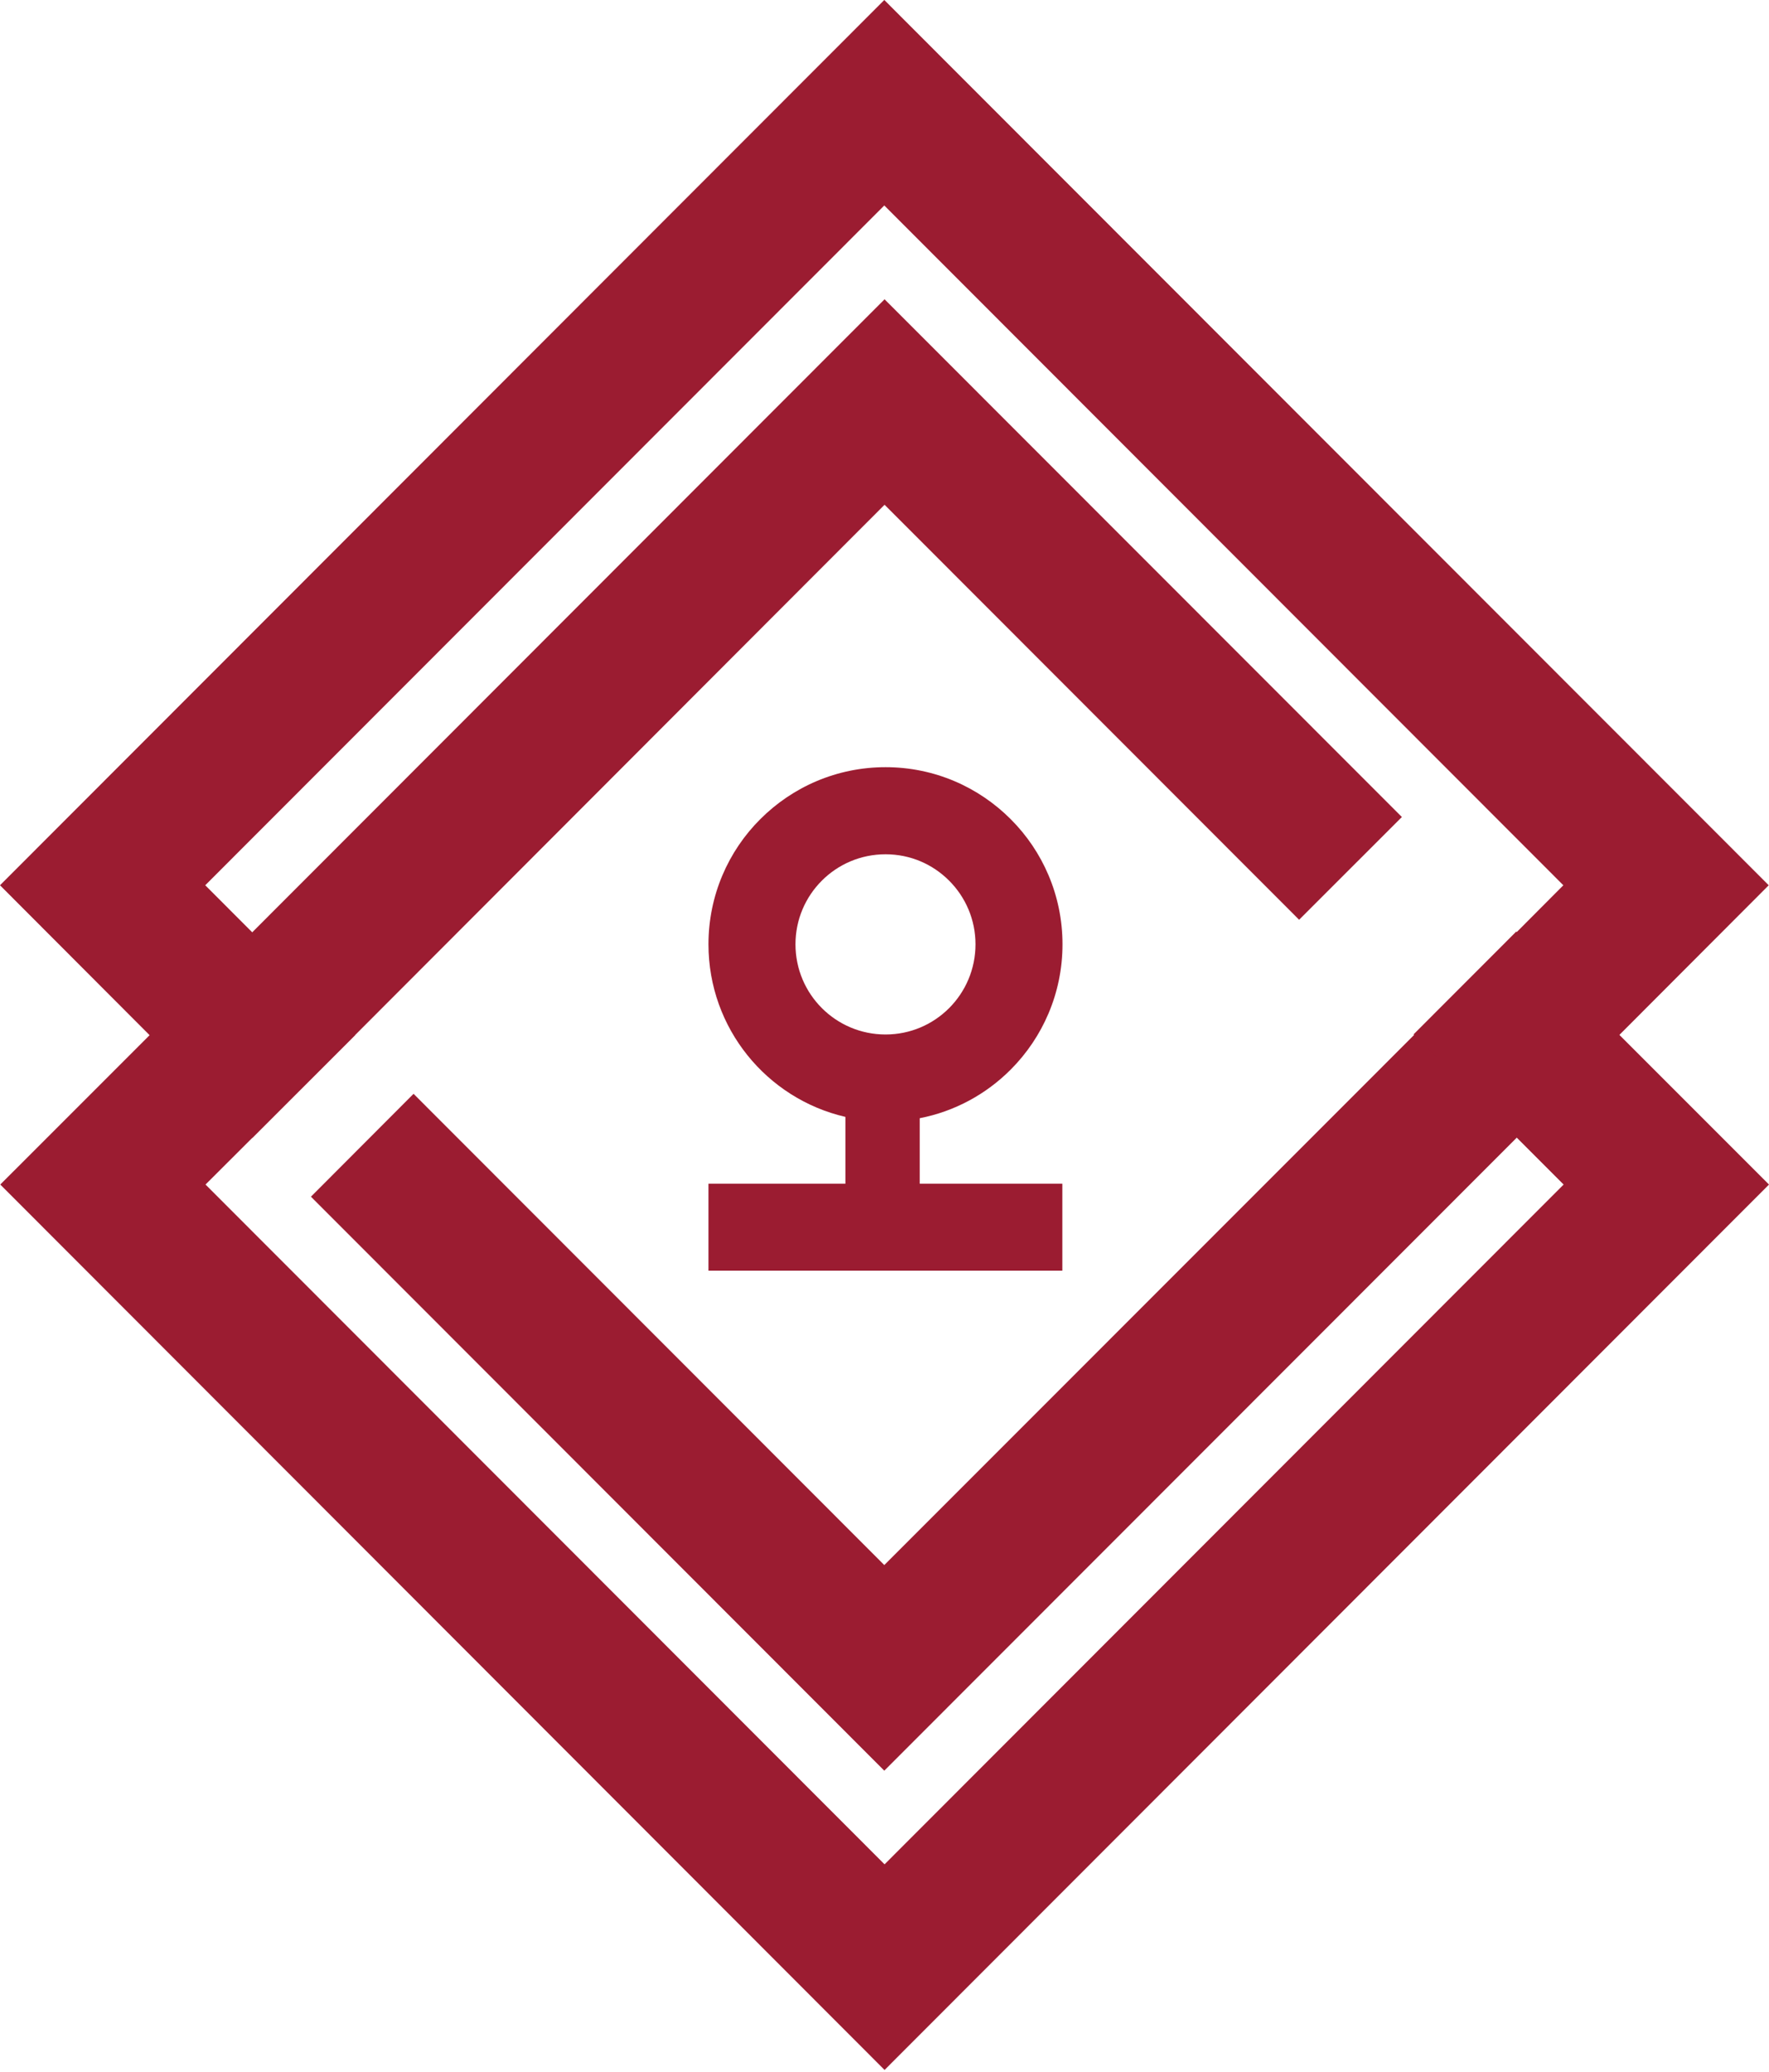
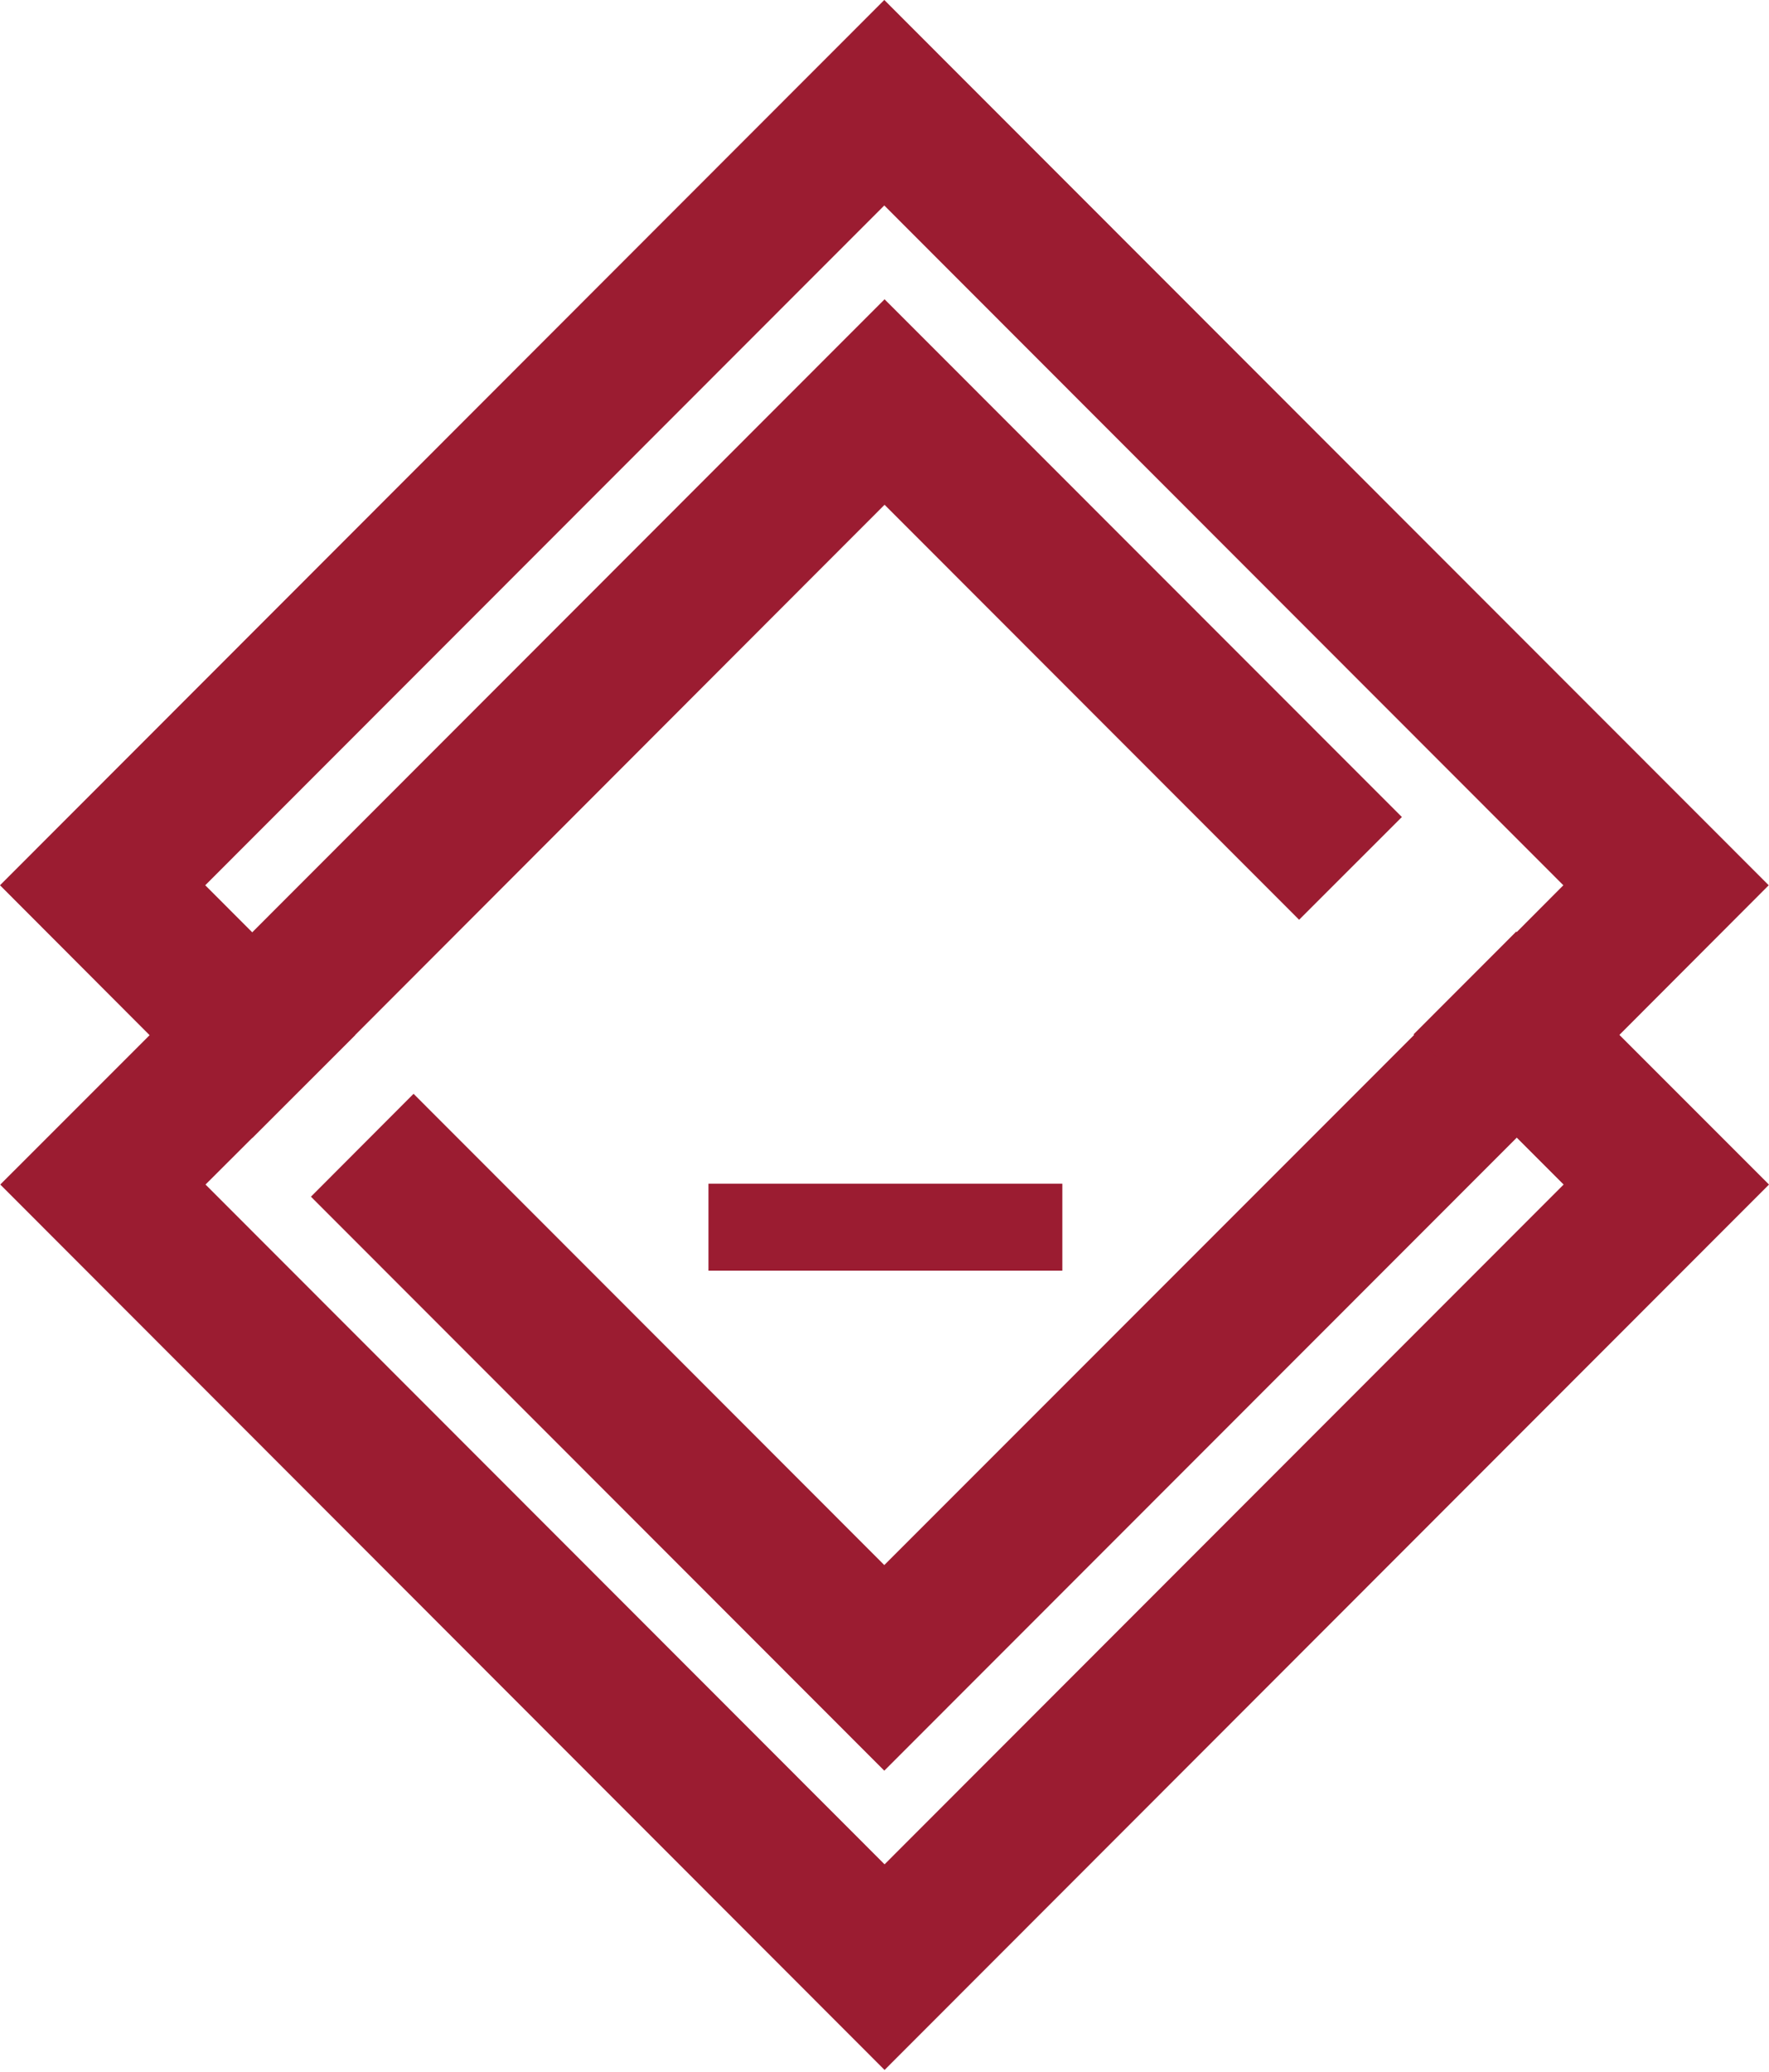
<svg xmlns="http://www.w3.org/2000/svg" width="211" height="247" viewBox="0 0 211 247" fill="none">
  <path d="M105.475 0L0 105.548L17.845 123.423L30.086 135.672L42.343 123.423L24.481 105.548L105.475 24.498L186.47 105.548L180.915 111.124L168.674 123.389L105.475 186.599L49.328 130.413L37.088 142.678L105.475 211.113L180.915 135.638L193.155 123.389L210.967 105.548L105.475 0Z" fill="#9B1C31" />
  <path d="M193.155 123.389L180.914 111.123L180.848 111.074L168.607 123.323L168.674 123.389L180.914 135.638L186.502 141.23L105.508 222.28L24.514 141.23L30.085 135.672L42.343 123.422L105.508 60.18L154.953 109.659L167.21 97.41L105.508 35.682L30.085 111.157L17.845 123.422L0.033 141.23L105.508 246.795L211 141.23L193.155 123.389Z" fill="#9B1C31" />
  <path d="M126.714 141.131H84.504V151.499H126.714V141.131Z" fill="#9B1C31" />
-   <path d="M109.701 144.426V130.762H100.836V144.426H109.701Z" fill="#9B1C31" />
-   <path d="M120.544 97.66C116.719 93.832 111.447 91.469 105.626 91.469C99.805 91.469 94.516 93.832 90.691 97.66C86.865 101.471 84.504 106.763 84.504 112.588C84.504 122.607 91.472 130.995 100.819 133.159C102.366 133.541 103.962 133.724 105.626 133.724C107.023 133.724 108.37 133.591 109.684 133.325C113.891 132.51 117.633 130.446 120.544 127.533C124.369 123.706 126.731 118.413 126.731 112.588C126.731 106.763 124.369 101.471 120.544 97.66ZM113.209 120.194C111.264 122.141 108.586 123.339 105.626 123.339C99.688 123.339 94.882 118.53 94.882 112.588C94.882 109.626 96.079 106.946 98.025 104.999C99.971 103.052 102.649 101.854 105.626 101.854C108.603 101.854 111.264 103.052 113.209 104.999C115.155 106.946 116.353 109.626 116.353 112.588C116.353 115.551 115.155 118.247 113.209 120.194Z" fill="#9B1C31" />
</svg>